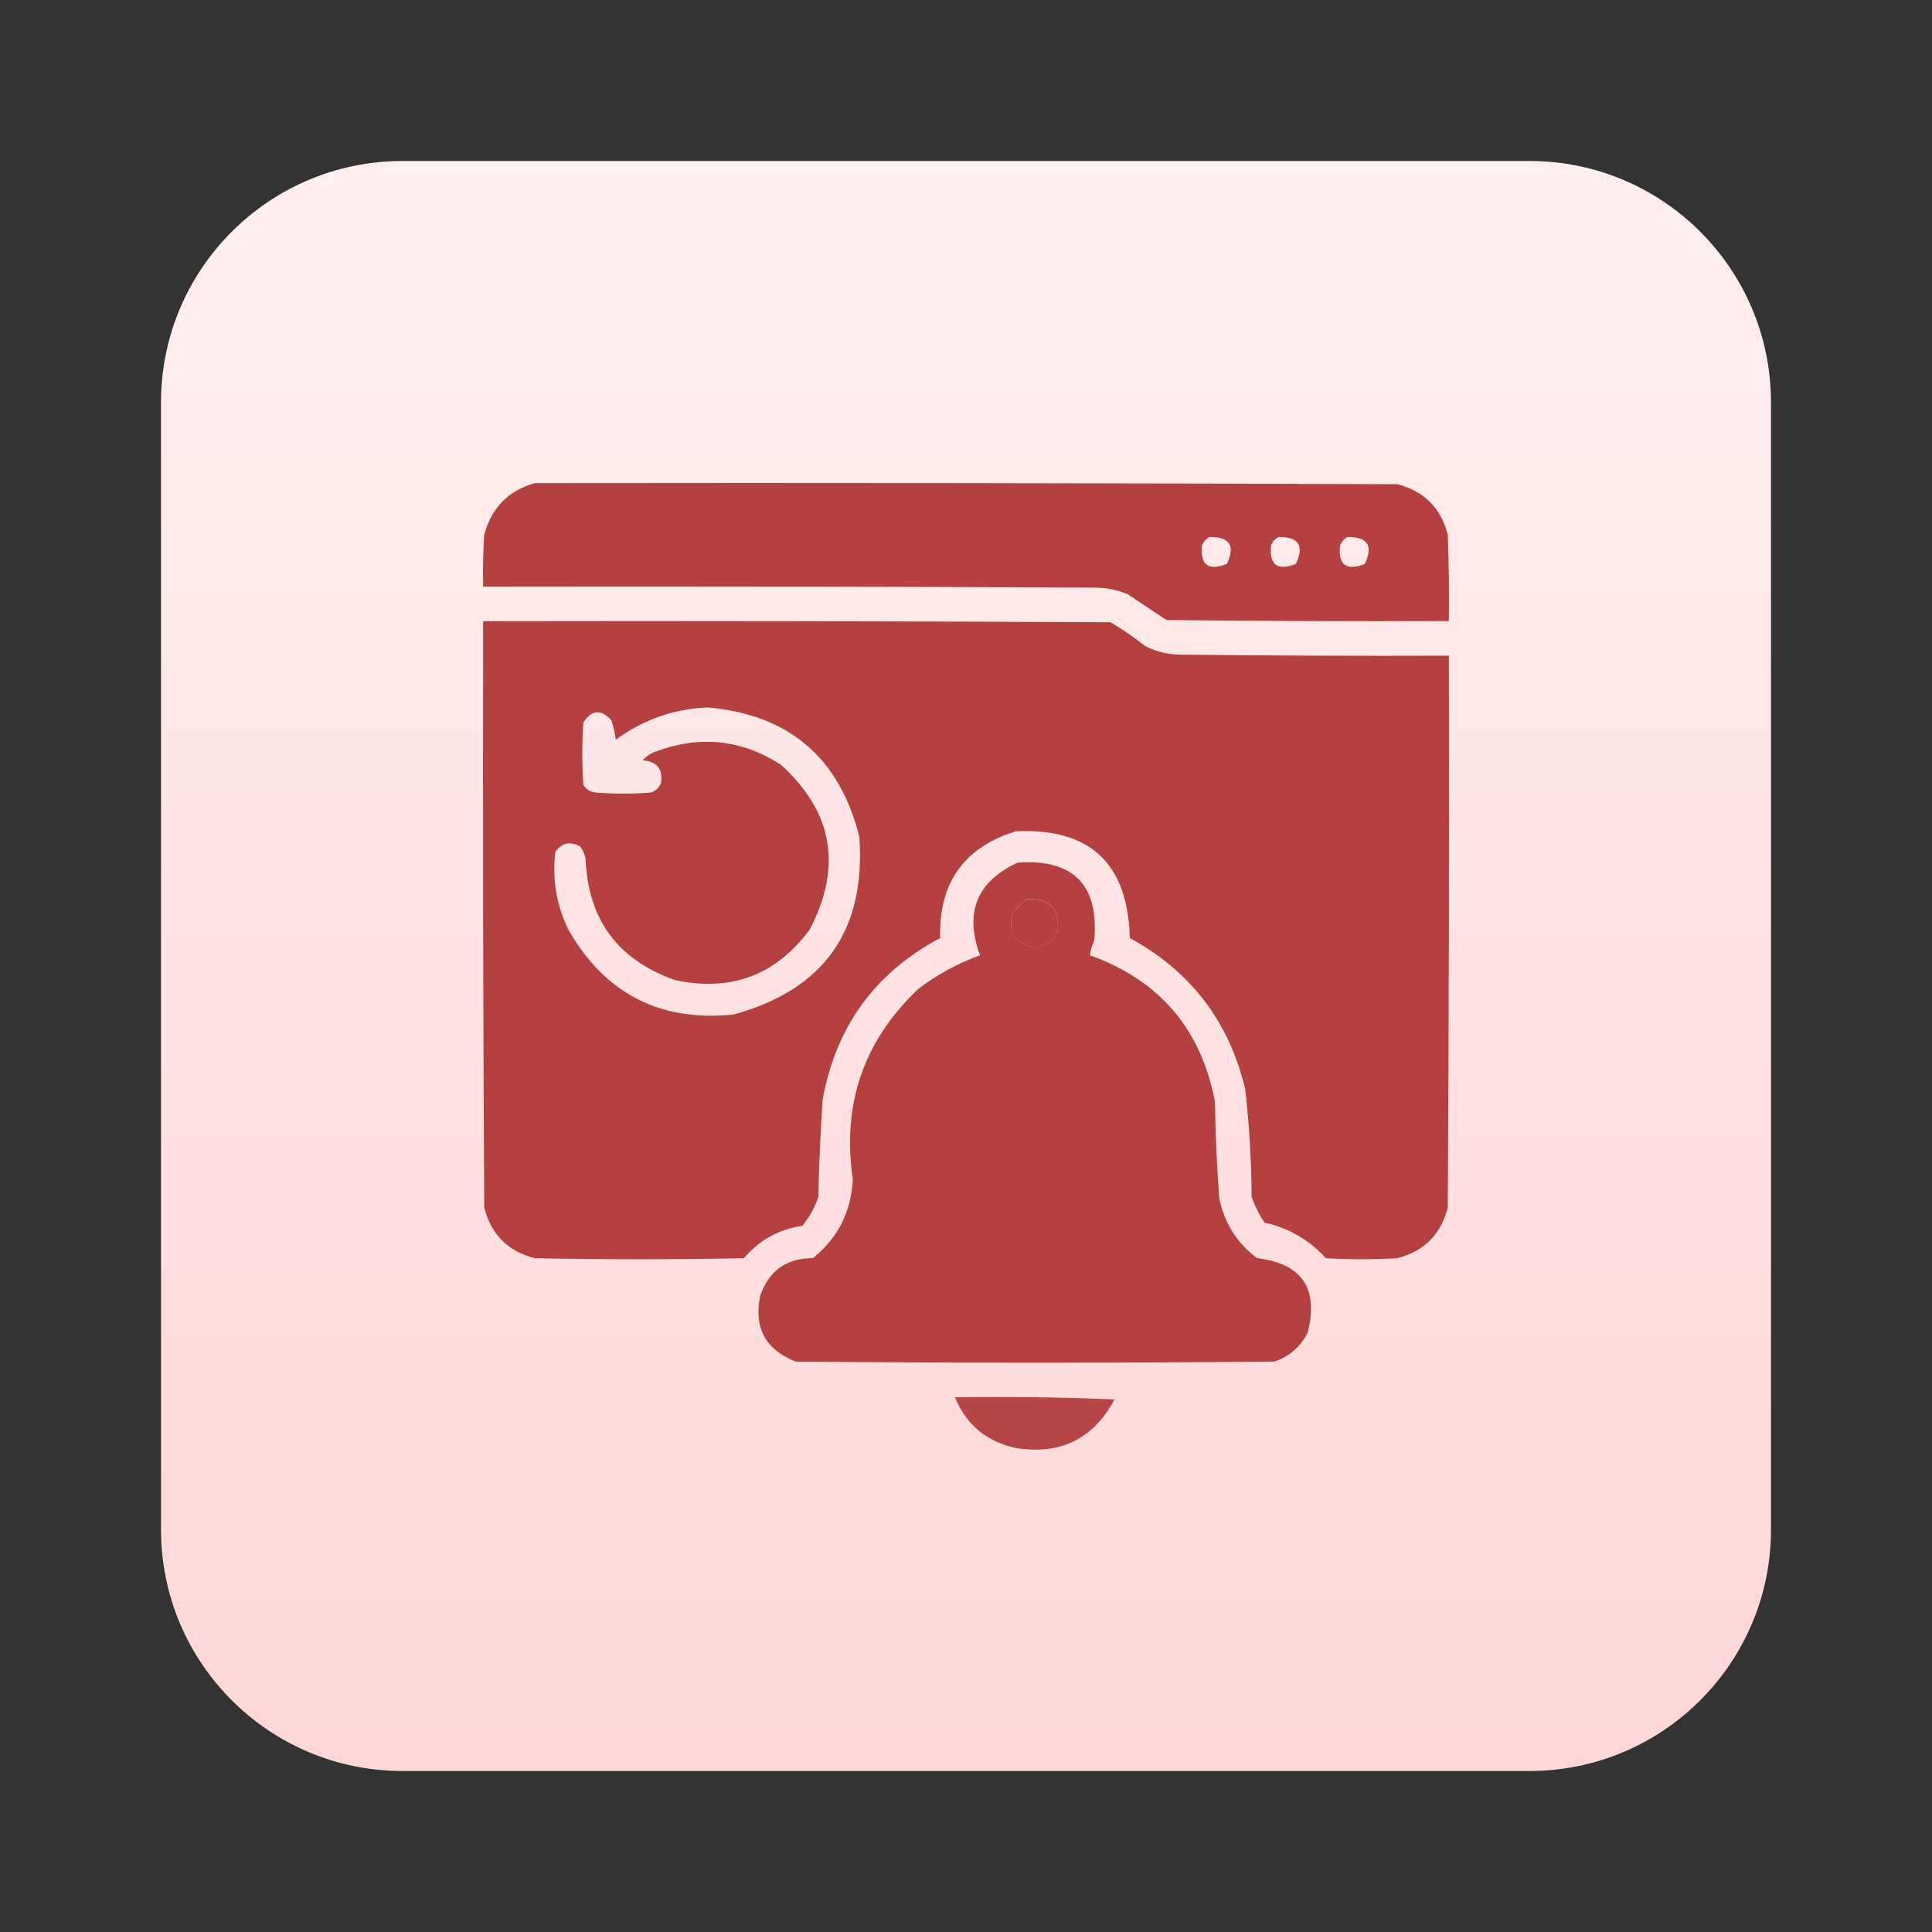
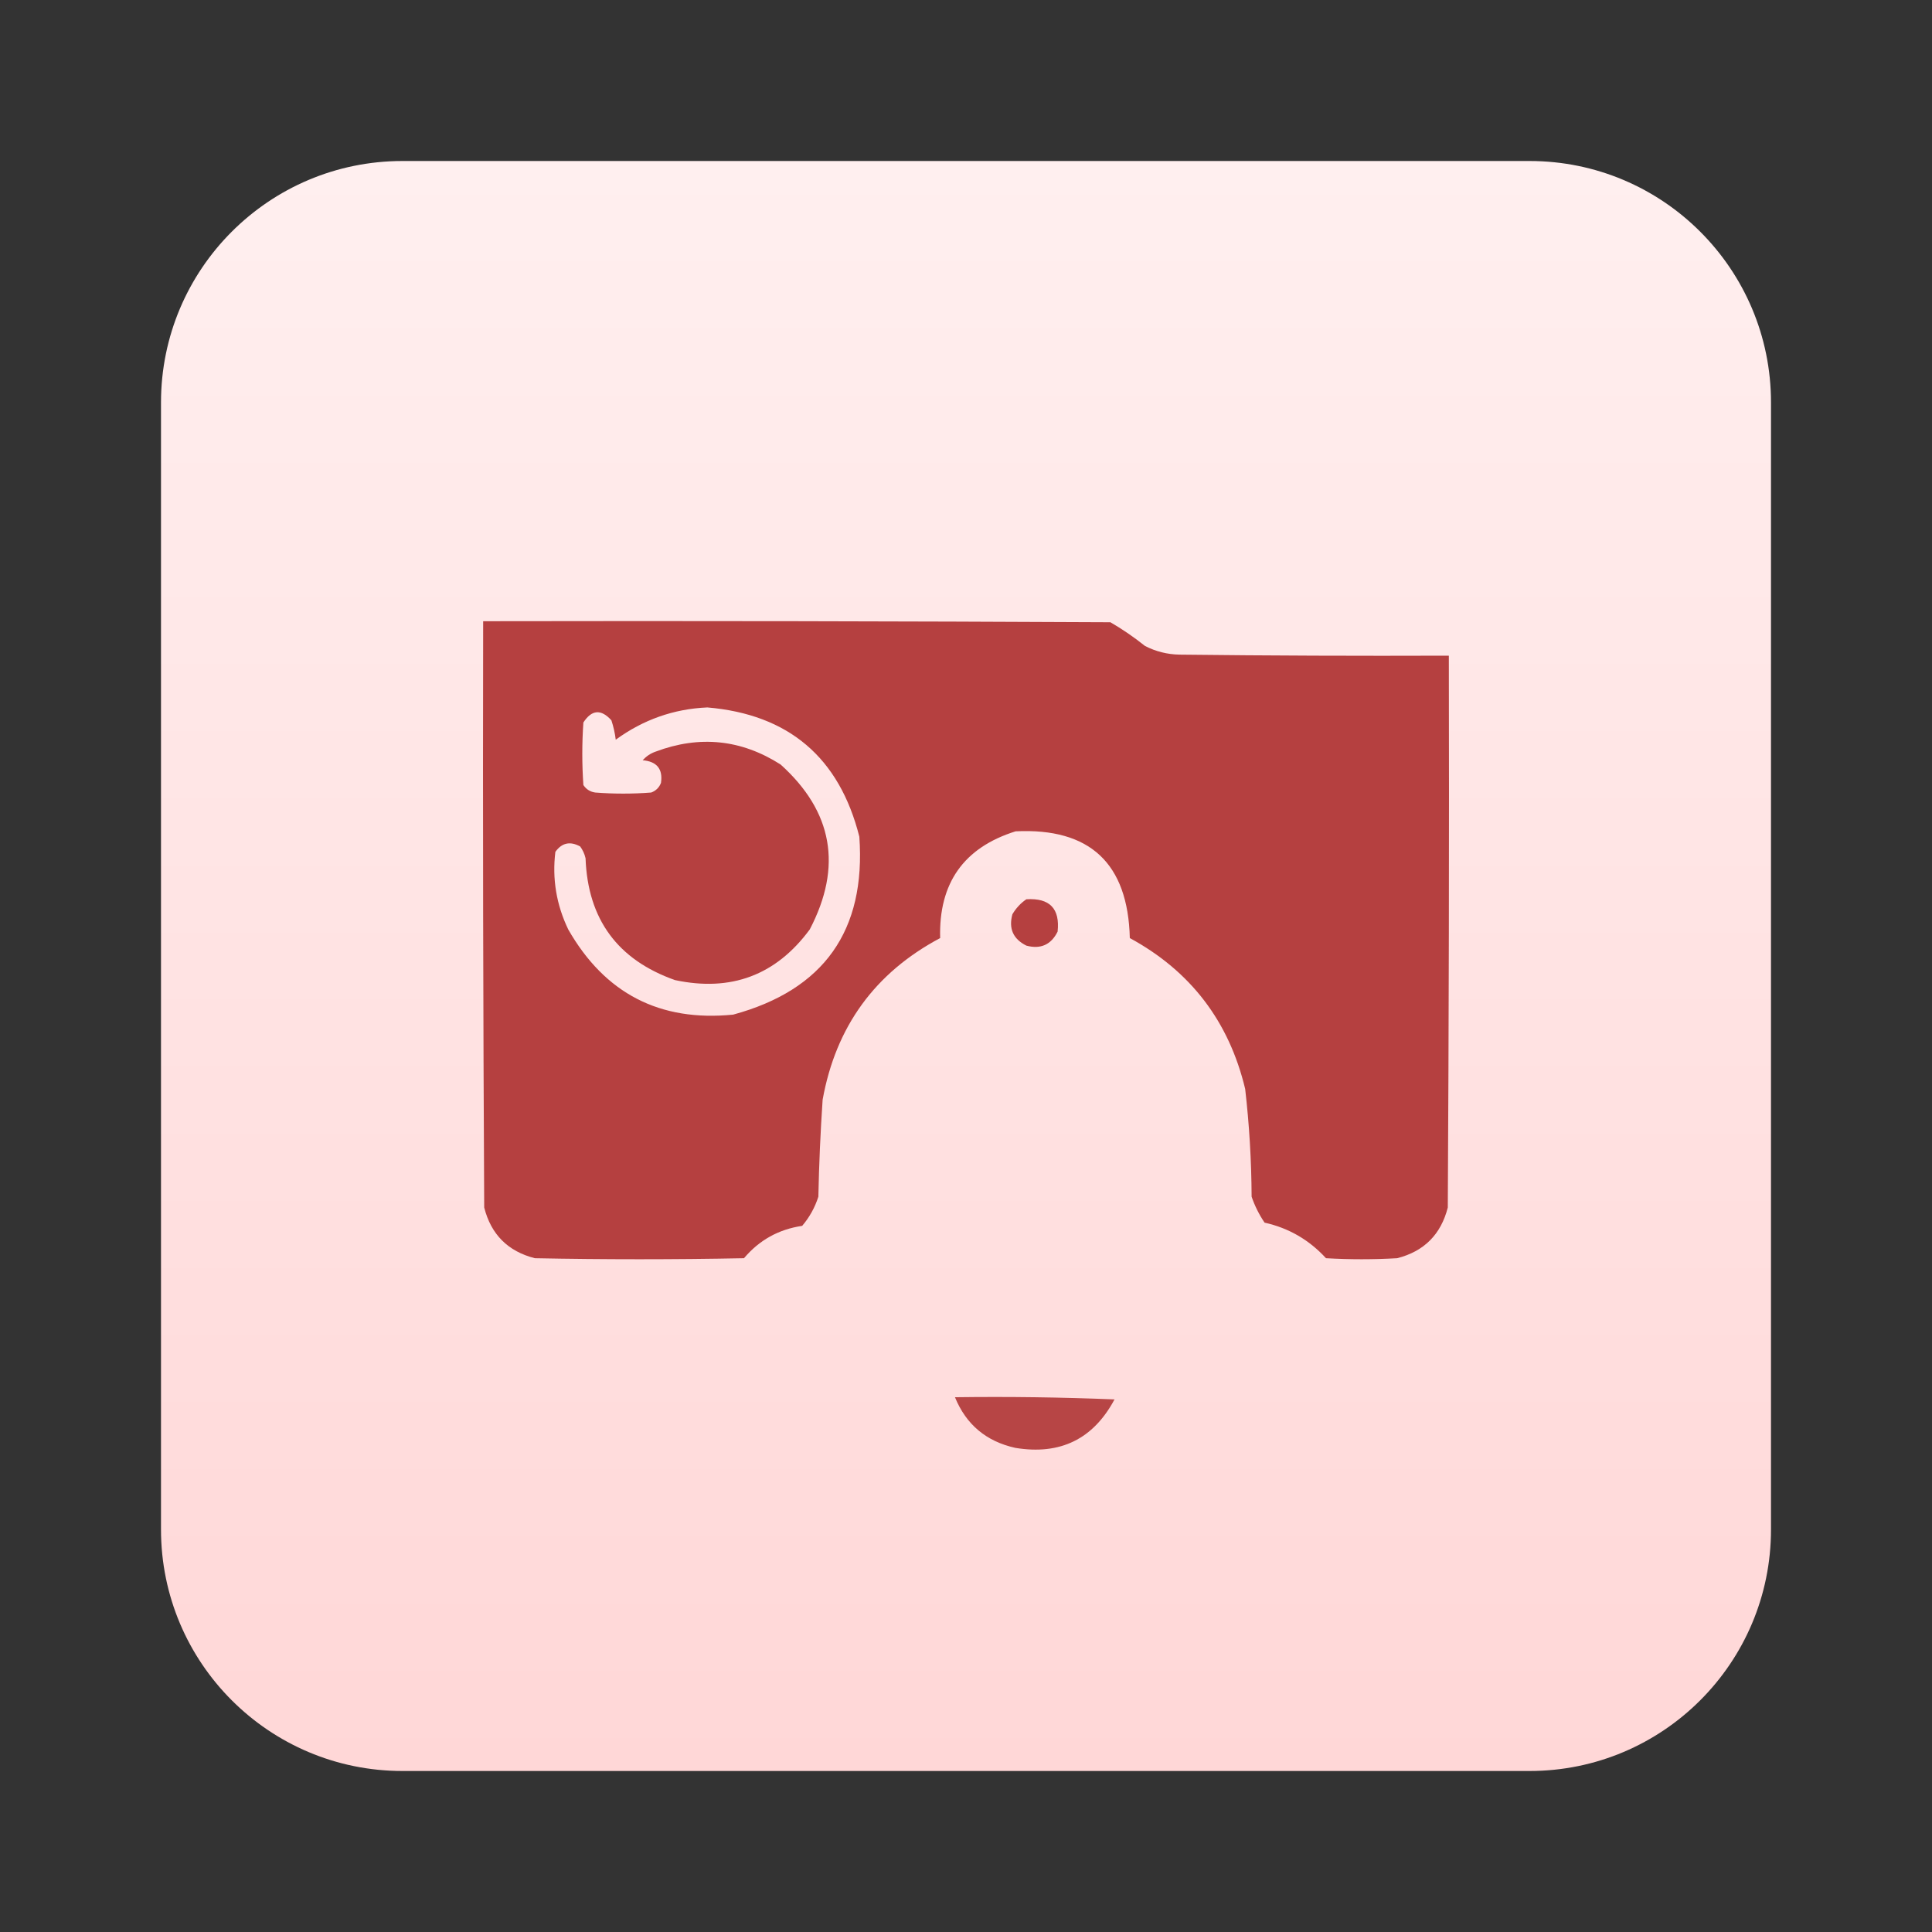
<svg xmlns="http://www.w3.org/2000/svg" width="24" height="24" viewBox="0 0 24 24" fill="none">
  <rect x="0" y="0" width="24" height="24" fill="#333333" stroke="none" />
  <path d="M19 2H5C3.343 2 2 3.343 2 5V19C2 20.657 3.343 22 5 22H19C20.657 22 22 20.657 22 19V5C22 3.343 20.657 2 19 2Z" fill="url(#paint0_linear_160_3705)" />
-   <path opacity="0.992" fill-rule="evenodd" clip-rule="evenodd" d="M6.644 6.002C10.215 5.997 13.785 6.002 17.356 6.015C17.69 6.1 17.9 6.31 17.985 6.644C17.998 7.001 18.003 7.358 17.998 7.715C16.829 7.72 15.66 7.715 14.49 7.702C14.33 7.596 14.17 7.489 14.008 7.381C13.888 7.332 13.763 7.305 13.633 7.3C11.09 7.287 8.546 7.283 6.002 7.287C5.997 7.073 6.002 6.858 6.015 6.644C6.105 6.309 6.314 6.095 6.644 6.002ZM15.026 6.671C15.276 6.668 15.348 6.779 15.24 7.006C15.011 7.095 14.909 7.019 14.932 6.778C14.951 6.729 14.982 6.693 15.026 6.671ZM15.883 6.671C16.133 6.668 16.205 6.779 16.097 7.006C15.868 7.095 15.766 7.019 15.789 6.778C15.808 6.729 15.839 6.693 15.883 6.671ZM16.74 6.671C16.99 6.668 17.061 6.779 16.954 7.006C16.725 7.095 16.622 7.019 16.646 6.778C16.665 6.729 16.696 6.693 16.74 6.671Z" fill="#B43F3F" />
  <path opacity="0.991" fill-rule="evenodd" clip-rule="evenodd" d="M6.002 7.717C8.599 7.712 11.197 7.717 13.794 7.73C13.944 7.817 14.087 7.915 14.223 8.024C14.357 8.093 14.5 8.129 14.651 8.132C15.767 8.145 16.883 8.149 17.998 8.145C18.003 10.43 17.998 12.715 17.985 15C17.9 15.335 17.69 15.545 17.356 15.63C17.061 15.647 16.767 15.647 16.472 15.63C16.263 15.402 16.009 15.255 15.709 15.188C15.641 15.088 15.588 14.981 15.548 14.866C15.546 14.418 15.519 13.972 15.468 13.527C15.267 12.688 14.79 12.063 14.035 11.653C14.012 10.724 13.539 10.282 12.616 10.327C11.972 10.529 11.66 10.971 11.679 11.653C10.869 12.084 10.383 12.753 10.219 13.661C10.192 14.062 10.174 14.464 10.166 14.866C10.123 15 10.056 15.121 9.965 15.228C9.673 15.271 9.432 15.405 9.242 15.63C8.376 15.647 7.51 15.647 6.644 15.63C6.31 15.545 6.1 15.335 6.015 15C6.002 12.572 5.997 10.144 6.002 7.717ZM8.787 8.788C9.797 8.874 10.427 9.41 10.675 10.394C10.758 11.561 10.235 12.297 9.108 12.604C8.197 12.695 7.514 12.342 7.059 11.546C6.912 11.24 6.858 10.919 6.899 10.582C6.98 10.469 7.082 10.447 7.207 10.515C7.239 10.559 7.262 10.608 7.274 10.662C7.302 11.419 7.672 11.923 8.385 12.175C9.082 12.324 9.64 12.114 10.059 11.546C10.467 10.765 10.346 10.082 9.697 9.497C9.208 9.185 8.69 9.132 8.144 9.337C8.081 9.359 8.028 9.395 7.983 9.444C8.16 9.459 8.236 9.553 8.211 9.725C8.189 9.783 8.148 9.823 8.09 9.845C7.858 9.863 7.626 9.863 7.394 9.845C7.331 9.836 7.282 9.805 7.247 9.752C7.229 9.493 7.229 9.234 7.247 8.975C7.351 8.815 7.467 8.806 7.595 8.948C7.621 9.027 7.639 9.107 7.649 9.189C7.99 8.94 8.37 8.806 8.787 8.788ZM12.75 11.171C13.04 11.153 13.169 11.287 13.138 11.573C13.057 11.736 12.927 11.794 12.75 11.747C12.586 11.665 12.528 11.536 12.576 11.358C12.621 11.282 12.679 11.219 12.75 11.171Z" fill="#B43F3F" />
-   <path opacity="0.989" fill-rule="evenodd" clip-rule="evenodd" d="M12.643 10.715C13.334 10.67 13.651 10.991 13.594 11.679C13.566 11.742 13.548 11.804 13.54 11.867C14.405 12.178 14.922 12.785 15.093 13.688C15.098 14.09 15.116 14.492 15.147 14.893C15.212 15.197 15.368 15.443 15.615 15.629C16.173 15.697 16.383 16.004 16.245 16.553C16.156 16.731 16.017 16.851 15.829 16.914C13.848 16.932 11.866 16.932 9.885 16.914C9.51 16.768 9.363 16.496 9.443 16.098C9.55 15.786 9.768 15.63 10.099 15.629C10.409 15.379 10.574 15.053 10.594 14.652C10.457 13.714 10.73 12.924 11.411 12.282C11.644 12.105 11.898 11.967 12.174 11.867C11.978 11.334 12.134 10.951 12.643 10.715ZM12.75 11.17C12.679 11.219 12.621 11.281 12.576 11.358C12.529 11.535 12.587 11.665 12.75 11.746C12.928 11.793 13.057 11.735 13.138 11.572C13.169 11.286 13.04 11.152 12.75 11.17Z" fill="#B43F3F" />
  <path opacity="0.957" fill-rule="evenodd" clip-rule="evenodd" d="M11.863 17.357C12.524 17.348 13.185 17.357 13.845 17.384C13.581 17.877 13.171 18.078 12.613 17.986C12.252 17.906 12.002 17.697 11.863 17.357Z" fill="#B43F3F" />
  <defs>
    <linearGradient id="paint0_linear_160_3705" x1="12" y1="2" x2="12" y2="22" gradientUnits="userSpaceOnUse">
      <stop stop-color="#FFEFEF" />
      <stop offset="1" stop-color="#FFD7D7" />
    </linearGradient>
  </defs>
</svg>